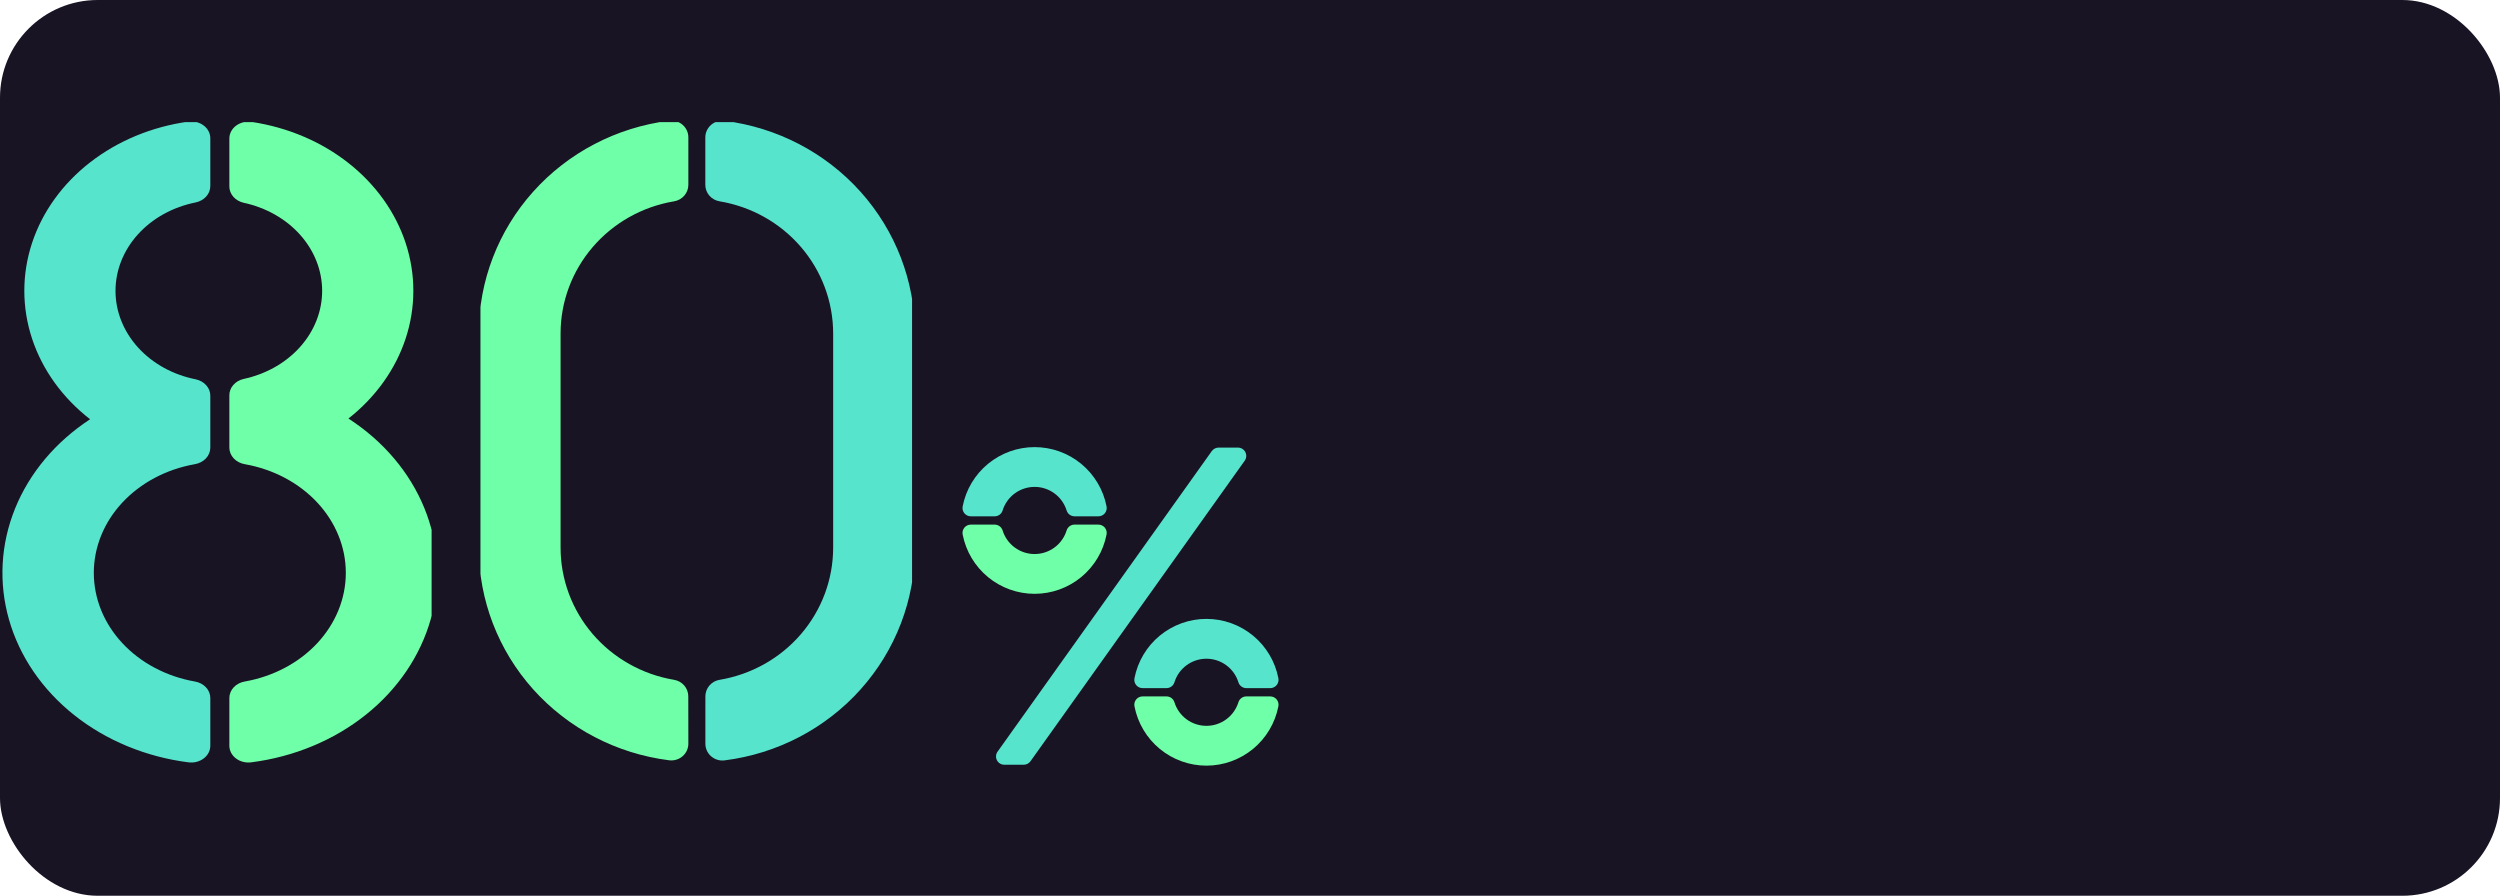
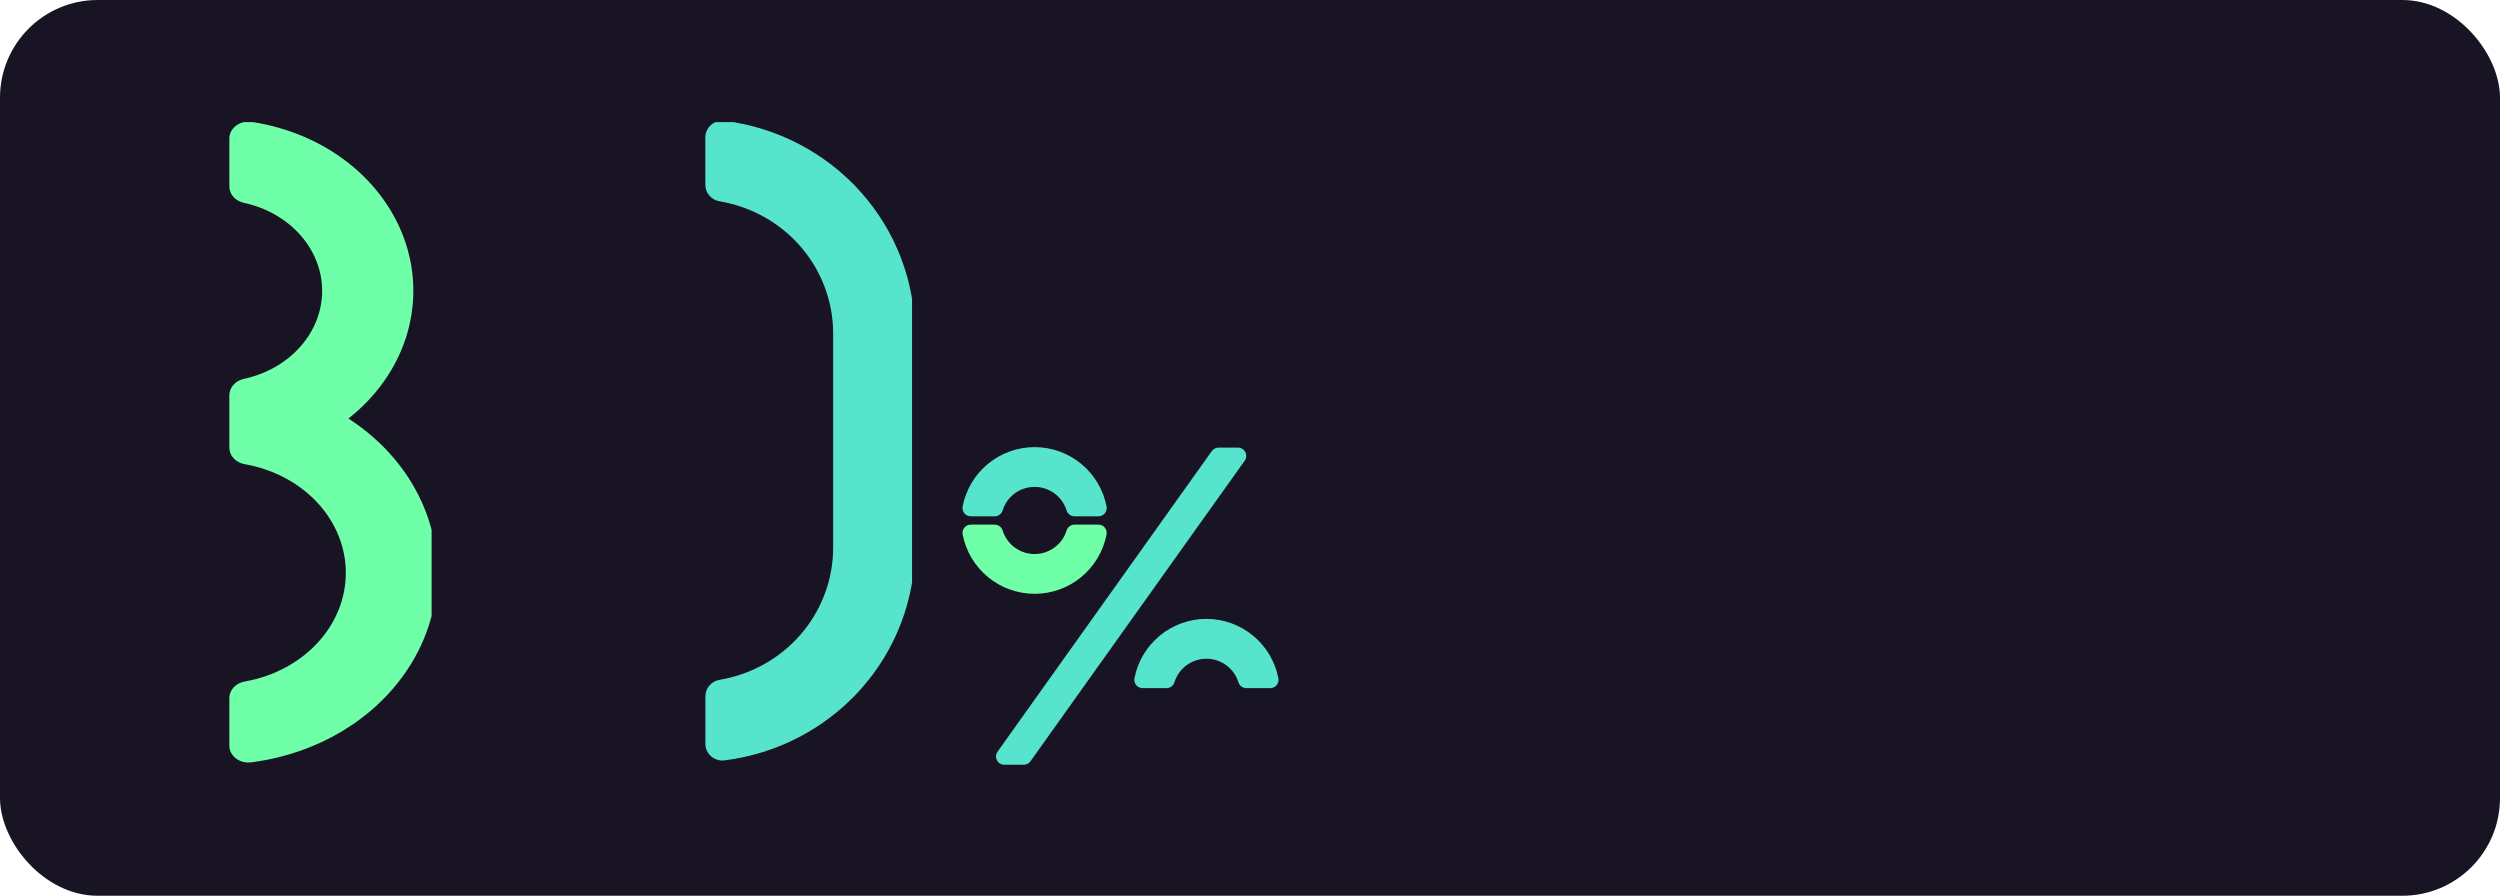
<svg xmlns="http://www.w3.org/2000/svg" width="307" height="110" viewBox="0 0 307 110" fill="none">
  <rect width="307" height="110" rx="12" fill="#191424" />
  <g clip-path="url(#clip0_1000_1076)">
    <path d="M152.023 54.965H149.64C149.478 54.965 149.318 55.003 149.173 55.078C149.029 55.152 148.904 55.26 148.81 55.392L122.5 92.304C122.392 92.456 122.328 92.635 122.314 92.821C122.301 93.007 122.339 93.193 122.425 93.359C122.51 93.525 122.64 93.664 122.799 93.761C122.958 93.859 123.141 93.91 123.328 93.91H125.711C125.874 93.91 126.034 93.872 126.178 93.797C126.323 93.723 126.447 93.615 126.541 93.483L152.851 56.572C152.959 56.419 153.024 56.24 153.037 56.054C153.05 55.868 153.012 55.682 152.927 55.516C152.841 55.35 152.712 55.211 152.552 55.114C152.393 55.016 152.21 54.965 152.023 54.965Z" fill="#57E4CD" />
    <path d="M131.949 64.421C131.733 64.422 131.523 64.492 131.35 64.62C131.176 64.748 131.048 64.927 130.983 65.133C130.724 65.974 130.202 66.709 129.494 67.231C128.786 67.754 127.929 68.036 127.05 68.036C126.17 68.036 125.314 67.754 124.606 67.231C123.898 66.709 123.376 65.974 123.117 65.133C123.052 64.928 122.923 64.748 122.749 64.621C122.576 64.493 122.366 64.424 122.151 64.423H119.214C119.063 64.423 118.914 64.456 118.777 64.521C118.641 64.585 118.52 64.679 118.425 64.796C118.329 64.913 118.261 65.05 118.225 65.196C118.188 65.343 118.185 65.496 118.215 65.644C118.615 67.693 119.715 69.539 121.327 70.867C122.939 72.194 124.962 72.92 127.05 72.92C129.138 72.92 131.161 72.194 132.772 70.867C134.384 69.539 135.484 67.693 135.884 65.644C135.914 65.496 135.911 65.343 135.875 65.196C135.839 65.05 135.77 64.913 135.675 64.796C135.579 64.679 135.459 64.585 135.322 64.521C135.186 64.456 135.037 64.423 134.886 64.423L131.949 64.421Z" fill="#6FFFA8" />
    <path d="M122.151 63.404C122.366 63.404 122.576 63.334 122.75 63.206C122.923 63.078 123.052 62.898 123.117 62.693C123.376 61.852 123.898 61.117 124.606 60.594C125.314 60.072 126.17 59.79 127.05 59.79C127.929 59.79 128.786 60.072 129.494 60.594C130.202 61.117 130.724 61.852 130.983 62.693C131.048 62.898 131.177 63.078 131.35 63.205C131.524 63.333 131.734 63.402 131.949 63.403H134.886C135.037 63.403 135.186 63.37 135.322 63.305C135.459 63.241 135.579 63.147 135.675 63.03C135.77 62.913 135.839 62.776 135.875 62.63C135.911 62.483 135.914 62.33 135.884 62.182C135.484 60.133 134.384 58.287 132.772 56.959C131.161 55.632 129.138 54.906 127.05 54.906C124.962 54.906 122.939 55.632 121.327 56.959C119.715 58.287 118.615 60.133 118.215 62.182C118.185 62.33 118.188 62.483 118.225 62.63C118.261 62.776 118.329 62.913 118.425 63.03C118.52 63.147 118.641 63.241 118.777 63.305C118.914 63.37 119.063 63.403 119.214 63.403L122.151 63.404Z" fill="#57E4CD" />
    <path d="M143.248 84.502C143.464 84.502 143.674 84.433 143.848 84.306C144.022 84.179 144.151 84 144.216 83.794C144.475 82.953 144.996 82.218 145.704 81.695C146.412 81.172 147.269 80.89 148.148 80.89C149.028 80.89 149.885 81.172 150.592 81.695C151.3 82.218 151.822 82.953 152.08 83.794C152.146 84 152.275 84.179 152.449 84.306C152.623 84.433 152.833 84.502 153.049 84.502H155.983C156.134 84.503 156.284 84.469 156.42 84.405C156.557 84.341 156.678 84.247 156.774 84.13C156.87 84.013 156.938 83.876 156.974 83.73C157.011 83.583 157.014 83.43 156.984 83.282C156.585 81.231 155.485 79.383 153.873 78.055C152.261 76.727 150.237 76 148.148 76C146.059 76 144.036 76.727 142.424 78.055C140.812 79.383 139.712 81.231 139.313 83.282C139.283 83.43 139.286 83.582 139.322 83.729C139.358 83.876 139.427 84.012 139.522 84.129C139.618 84.246 139.738 84.34 139.875 84.404C140.011 84.469 140.16 84.502 140.311 84.502H143.248Z" fill="#57E4CD" />
-     <path d="M153.049 85.519C152.833 85.519 152.623 85.588 152.449 85.716C152.275 85.843 152.146 86.023 152.08 86.229C151.822 87.07 151.3 87.805 150.592 88.328C149.885 88.851 149.028 89.133 148.148 89.133C147.269 89.133 146.412 88.851 145.704 88.328C144.996 87.805 144.475 87.07 144.216 86.229C144.151 86.023 144.022 85.843 143.848 85.716C143.674 85.588 143.464 85.519 143.248 85.519H140.311C140.16 85.519 140.011 85.552 139.875 85.617C139.738 85.681 139.618 85.775 139.522 85.892C139.427 86.009 139.358 86.145 139.322 86.292C139.286 86.439 139.283 86.591 139.313 86.739C139.712 88.79 140.812 90.638 142.424 91.966C144.036 93.294 146.059 94.021 148.148 94.021C150.237 94.021 152.261 93.294 153.873 91.966C155.485 90.638 156.585 88.79 156.984 86.739C157.014 86.591 157.011 86.438 156.974 86.291C156.938 86.145 156.87 86.008 156.774 85.891C156.678 85.774 156.557 85.68 156.42 85.616C156.284 85.552 156.134 85.518 155.983 85.519H153.049Z" fill="#6FFFA8" />
  </g>
  <g clip-path="url(#clip1_1000_1076)">
-     <path d="M25.826 85.715C25.826 85.232 25.634 84.765 25.284 84.394C24.933 84.023 24.447 83.773 23.908 83.686C20.413 83.065 17.27 81.397 15.012 78.966C12.753 76.534 11.52 73.488 11.52 70.346C11.52 67.203 12.753 64.157 15.012 61.725C17.27 59.294 20.413 57.626 23.908 57.005C24.447 56.918 24.933 56.668 25.284 56.297C25.634 55.926 25.826 55.459 25.826 54.976V48.605C25.831 48.139 25.658 47.686 25.333 47.318C25.009 46.95 24.553 46.69 24.039 46.581C21.242 46.025 18.742 44.647 16.951 42.673C15.16 40.699 14.184 38.246 14.184 35.718C14.184 33.191 15.16 30.738 16.951 28.764C18.742 26.79 21.242 25.412 24.039 24.857C24.553 24.747 25.009 24.487 25.333 24.119C25.658 23.751 25.831 23.298 25.826 22.832V16.976C25.826 16.678 25.753 16.383 25.611 16.112C25.47 15.841 25.263 15.6 25.005 15.406C24.748 15.213 24.445 15.071 24.12 14.99C23.794 14.909 23.452 14.892 23.117 14.939C18.646 15.562 14.468 17.295 11.071 19.933C7.675 22.572 5.2 26.007 3.936 29.839C2.672 33.671 2.671 37.741 3.933 41.574C5.194 45.407 7.667 48.844 11.062 51.484C6.826 54.258 3.618 58.078 1.846 62.461C0.075 66.843 -0.182 71.59 1.109 76.101C2.399 80.612 5.18 84.684 9.098 87.802C13.016 90.919 17.895 92.941 23.117 93.612C23.452 93.659 23.794 93.641 24.12 93.561C24.445 93.48 24.748 93.338 25.005 93.144C25.263 92.951 25.47 92.71 25.611 92.439C25.753 92.168 25.826 91.873 25.826 91.575V85.715Z" fill="#57E4CD" />
    <path d="M42.788 51.397C46.14 48.76 48.579 45.342 49.825 41.537C51.07 37.732 51.071 33.694 49.828 29.888C48.585 26.083 46.149 22.663 42.799 20.025C39.449 17.386 35.322 15.634 30.892 14.972C30.557 14.922 30.213 14.938 29.884 15.017C29.556 15.097 29.252 15.238 28.992 15.432C28.732 15.626 28.524 15.868 28.381 16.14C28.238 16.413 28.164 16.709 28.165 17.009V22.877C28.159 23.338 28.328 23.787 28.645 24.153C28.962 24.52 29.409 24.782 29.915 24.898C32.665 25.488 35.111 26.875 36.86 28.837C38.609 30.798 39.56 33.221 39.56 35.717C39.56 38.212 38.609 40.635 36.86 42.596C35.111 44.558 32.665 45.945 29.915 46.535C29.408 46.651 28.96 46.914 28.643 47.281C28.326 47.648 28.158 48.098 28.165 48.56V54.98C28.166 55.462 28.357 55.928 28.707 56.297C29.056 56.667 29.541 56.918 30.078 57.005C33.573 57.626 36.717 59.294 38.975 61.725C41.233 64.157 42.467 67.203 42.467 70.346C42.467 73.488 41.233 76.534 38.975 78.966C36.717 81.397 33.573 83.065 30.078 83.686C29.541 83.774 29.055 84.025 28.705 84.395C28.356 84.766 28.165 85.233 28.165 85.715V91.575C28.165 91.873 28.238 92.167 28.38 92.438C28.521 92.708 28.727 92.949 28.984 93.142C29.241 93.336 29.543 93.478 29.868 93.559C30.194 93.64 30.535 93.658 30.869 93.612C36.105 92.939 40.996 90.907 44.918 87.776C48.841 84.645 51.618 80.556 52.896 76.03C54.174 71.503 53.896 66.744 52.096 62.357C50.296 57.971 47.056 54.155 42.788 51.397V51.397Z" fill="#6FFFA8" />
  </g>
  <g clip-path="url(#clip2_1000_1076)">
-     <path d="M84.521 85.505C84.52 85.017 84.343 84.545 84.02 84.173C83.697 83.802 83.25 83.556 82.76 83.479C78.868 82.821 75.337 80.835 72.79 77.87C70.243 74.905 68.844 71.151 68.839 67.272V40.93C68.844 37.049 70.245 33.295 72.793 30.33C75.342 27.364 78.874 25.379 82.768 24.723C83.259 24.646 83.706 24.4 84.028 24.028C84.351 23.657 84.529 23.185 84.529 22.697V16.881C84.532 16.588 84.47 16.299 84.35 16.032C84.229 15.765 84.052 15.526 83.829 15.331C83.607 15.137 83.345 14.991 83.061 14.904C82.777 14.817 82.478 14.79 82.182 14.826C75.719 15.637 69.778 18.735 65.473 23.541C61.168 28.346 58.795 34.529 58.797 40.93V67.272C58.798 73.671 61.173 79.85 65.477 84.653C69.782 89.456 75.721 92.553 82.182 93.364C82.478 93.399 82.777 93.373 83.061 93.285C83.345 93.198 83.607 93.053 83.829 92.858C84.052 92.664 84.229 92.425 84.35 92.157C84.47 91.89 84.532 91.601 84.529 91.308L84.521 85.505Z" fill="#6FFFA8" />
    <path d="M86.613 16.881V22.697C86.614 23.185 86.791 23.657 87.114 24.029C87.437 24.4 87.884 24.646 88.374 24.723C92.27 25.377 95.804 27.362 98.354 30.328C100.904 33.293 102.306 37.048 102.312 40.93V67.272C102.306 71.153 100.906 74.907 98.358 77.872C95.809 80.837 92.276 82.823 88.383 83.479C87.892 83.556 87.445 83.802 87.123 84.173C86.8 84.545 86.622 85.017 86.621 85.505V91.321C86.619 91.613 86.68 91.902 86.801 92.169C86.921 92.436 87.098 92.674 87.32 92.869C87.542 93.063 87.803 93.209 88.087 93.297C88.37 93.384 88.669 93.411 88.965 93.376C95.429 92.566 101.371 89.468 105.676 84.662C109.982 79.857 112.356 73.674 112.353 67.272V40.93C112.353 34.53 109.977 28.35 105.672 23.547C101.367 18.744 95.427 15.648 88.965 14.838C88.67 14.802 88.371 14.828 88.087 14.914C87.803 15 87.542 15.145 87.319 15.338C87.097 15.531 86.919 15.769 86.797 16.035C86.675 16.301 86.612 16.589 86.613 16.881V16.881Z" fill="#57E4CD" />
  </g>
  <defs>
    <clipPath id="clip0_1000_1076">
      <rect width="39" height="39" fill="white" transform="translate(118 55)" />
    </clipPath>
    <clipPath id="clip1_1000_1076">
      <rect width="53" height="79" fill="white" transform="translate(0 15)" />
    </clipPath>
    <clipPath id="clip2_1000_1076">
      <rect width="53" height="79" fill="white" transform="translate(59 15)" />
    </clipPath>
  </defs>
</svg>